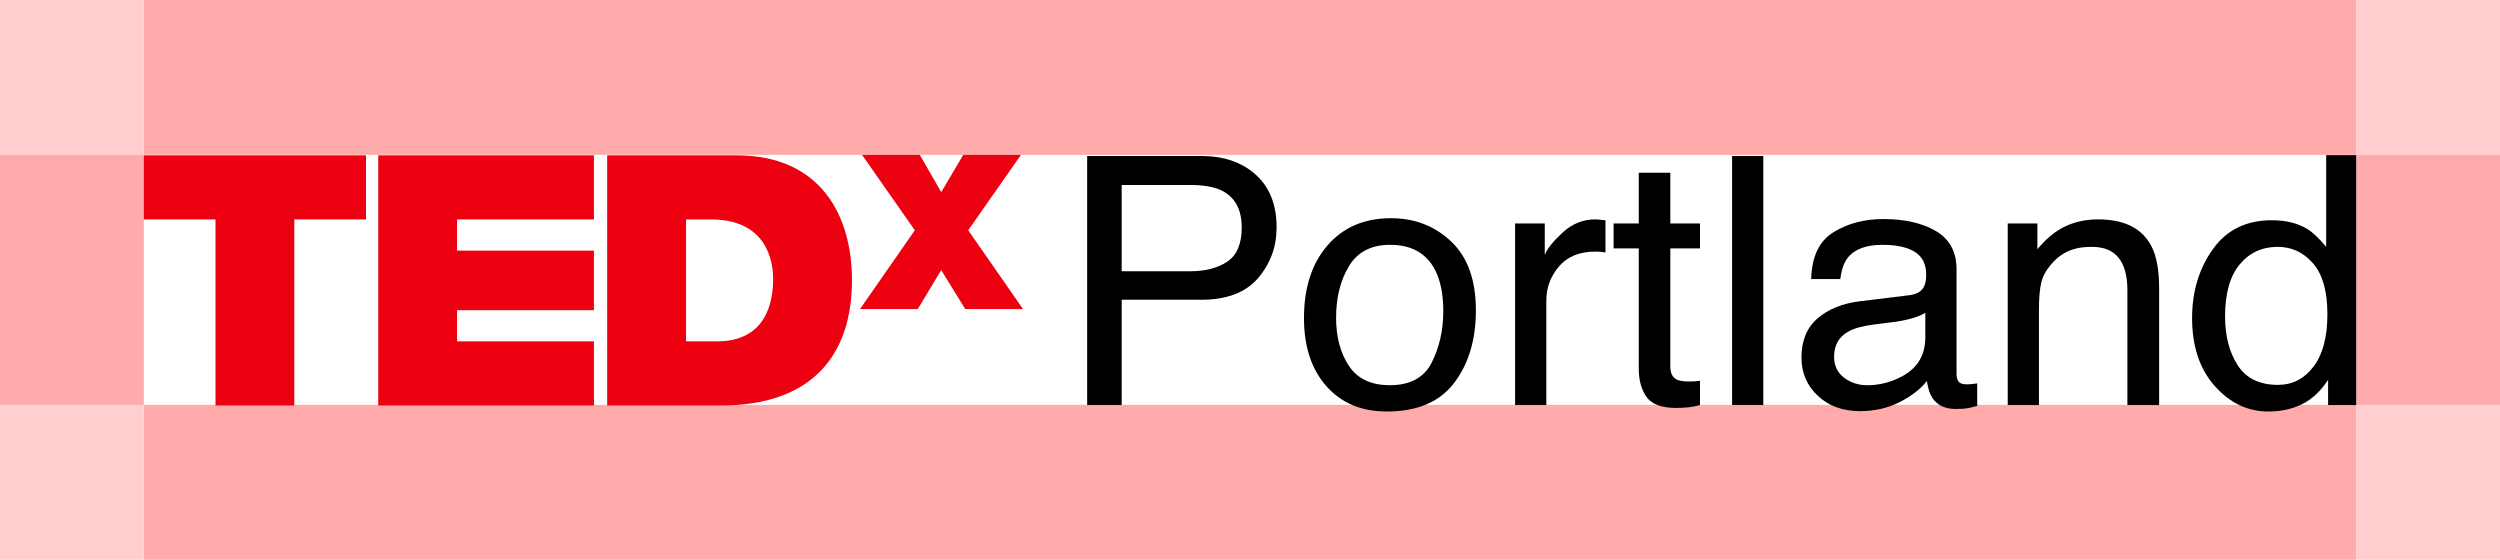
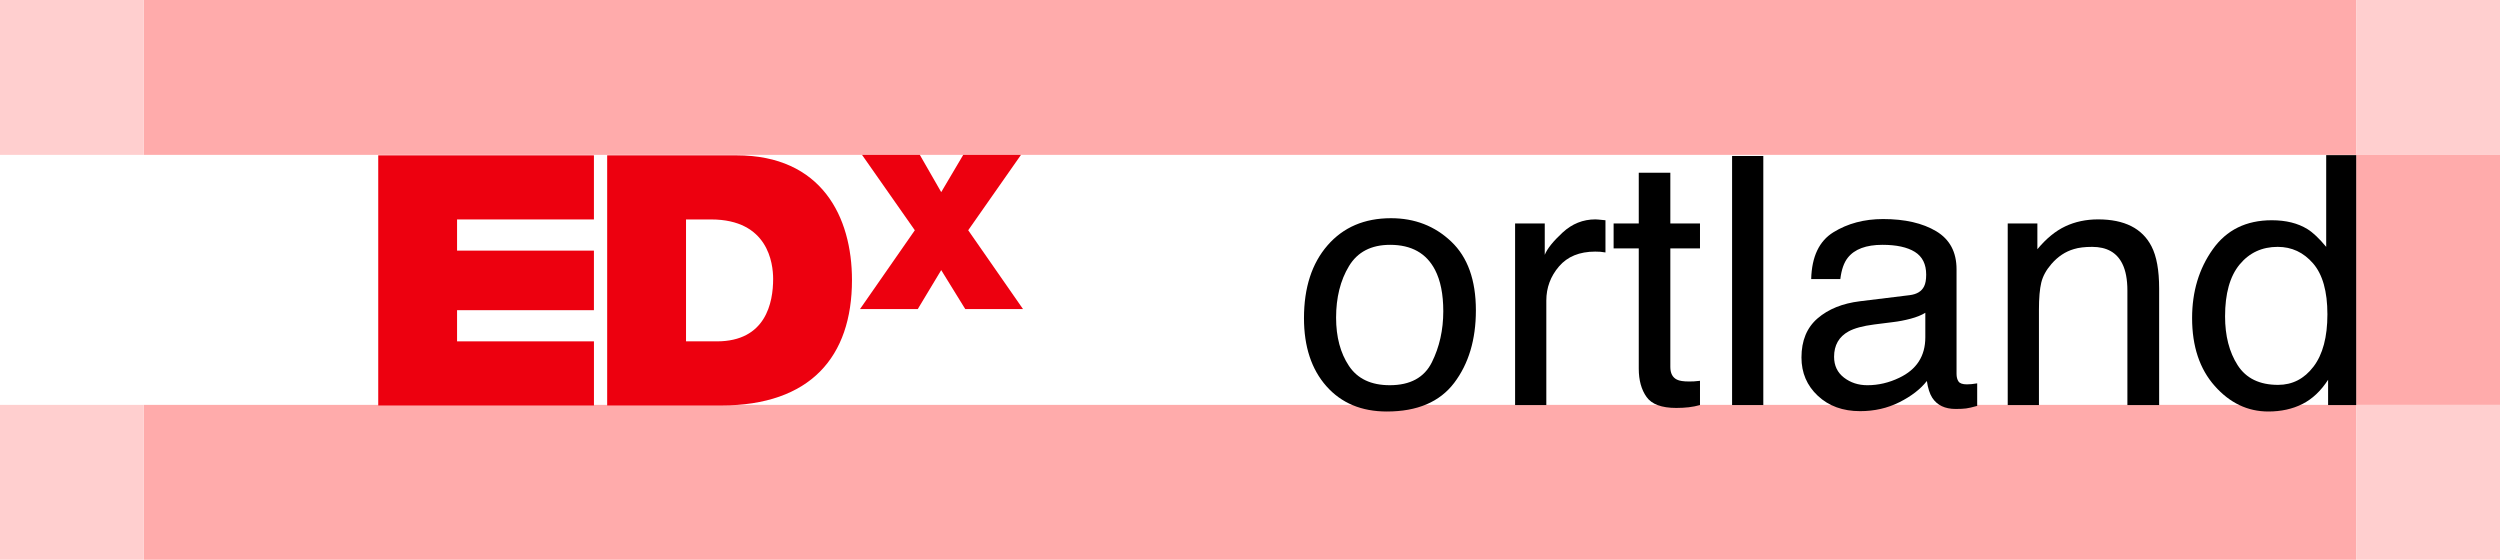
<svg xmlns="http://www.w3.org/2000/svg" width="1130" height="253" viewBox="0 0 1130 253" fill="none">
  <rect x="65" width="1000" height="70" fill="#FFABAB" />
  <rect x="65" y="183" width="1000" height="70" fill="#FFABAB" />
  <rect x="1065" y="183" width="65" height="70" fill="#FFCFCF" />
  <rect y="183" width="65" height="70" fill="#FFCFCF" />
  <rect x="1065" width="65" height="70" fill="#FFCFCF" />
  <rect width="65" height="70" fill="#FFCFCF" />
-   <rect y="70" width="65" height="113" fill="#FFABAB" />
  <rect x="1065" y="70" width="65" height="113" fill="#FFABAB" />
-   <path fill-rule="evenodd" clip-rule="evenodd" d="M65 70.215V99.189H97.411V183.275H133.021V99.189H165.426V70.215H65Z" fill="#ED000F" />
  <path fill-rule="evenodd" clip-rule="evenodd" d="M170.965 70.215V183.275H268.464V154.294H206.593V140.203H268.452V113.28H206.593V99.189H268.452V70.215H170.965Z" fill="#ED000F" />
  <path fill-rule="evenodd" clip-rule="evenodd" d="M310.082 154.297H324.014C346.218 154.297 349.459 136.712 349.459 126.097C349.459 118.98 347.18 99.191 321.42 99.191H310.082V154.297ZM274.442 70.217H332.921C371.47 70.217 385.094 98.086 385.094 126.576C385.094 161.265 366.306 183.271 325.967 183.271H274.442V70.217Z" fill="#ED000F" />
  <path fill-rule="evenodd" clip-rule="evenodd" d="M436.299 139.705L425.427 122.085L414.827 139.705H388.716L413.502 104.075L389.635 70H415.758L425.427 86.846L435.38 70H461.484L437.629 104.075L462.409 139.705H436.299Z" fill="#ED000F" />
-   <path fill-rule="evenodd" clip-rule="evenodd" d="M551.916 85.983C548.493 84.399 543.795 83.607 537.827 83.607H507V122.618H537.827C544.78 122.618 550.422 121.164 554.758 118.244C559.093 115.336 561.258 110.199 561.258 102.846C561.258 94.566 558.144 88.944 551.916 85.983ZM491.399 70.503H542.942C553.125 70.503 561.355 73.328 567.619 78.973C573.884 84.618 577.016 92.55 577.016 102.77C577.016 111.559 574.217 119.207 568.635 125.721C563.042 132.234 554.486 135.491 542.966 135.491H507V183.084H491.399V70.503Z" fill="black" />
  <path fill-rule="evenodd" clip-rule="evenodd" d="M647.207 163.746C650.642 156.837 652.365 149.141 652.365 140.671C652.365 133.011 651.12 126.787 648.64 121.993C644.716 114.439 637.943 110.662 628.329 110.662C619.803 110.662 613.593 113.878 609.723 120.308C605.847 126.739 603.912 134.494 603.912 143.573C603.912 152.303 605.847 159.573 609.723 165.389C613.593 171.211 619.748 174.114 628.178 174.114C637.423 174.114 643.773 170.662 647.207 163.746ZM655.963 109.196C663.389 116.242 667.101 126.603 667.101 140.281C667.101 153.509 663.83 164.432 657.293 173.056C650.751 181.685 640.604 186 626.853 186C615.376 186 606.27 182.182 599.522 174.551C592.779 166.92 589.399 156.671 589.399 143.803C589.399 130.026 592.955 119.049 600.066 110.881C607.183 102.712 616.731 98.628 628.716 98.628C639.467 98.628 648.55 102.151 655.963 109.196Z" fill="black" />
  <path fill-rule="evenodd" clip-rule="evenodd" d="M684.823 101.005H698.229V115.185C699.323 112.425 702.02 109.067 706.301 105.101C710.589 101.147 715.529 99.161 721.122 99.161C721.382 99.161 721.824 99.191 722.459 99.244C723.081 99.291 724.152 99.397 725.67 99.551V114.109C724.829 113.956 724.061 113.855 723.354 113.802C722.652 113.755 721.878 113.725 721.044 113.725C713.933 113.725 708.472 115.965 704.657 120.434C700.841 124.902 698.936 130.05 698.936 135.872V183.081H684.823V101.005Z" fill="black" />
  <path fill-rule="evenodd" clip-rule="evenodd" d="M740.721 78.09H754.991V101.006H768.397V112.272H754.991V165.84C754.991 168.707 755.983 170.616 757.972 171.586C759.067 172.153 760.899 172.431 763.463 172.431C764.134 172.431 764.872 172.413 765.652 172.383C766.438 172.348 767.351 172.265 768.397 172.123V183.082C766.783 183.543 765.09 183.874 763.342 184.081C761.589 184.282 759.696 184.388 757.658 184.388C751.073 184.388 746.604 182.739 744.252 179.441C741.9 176.149 740.721 171.869 740.721 166.609V112.272H729.353V101.006H740.721V78.09Z" fill="black" />
  <path fill-rule="evenodd" clip-rule="evenodd" d="M782.903 183.082H797.016V70.501H782.903V183.082Z" fill="black" />
  <path fill-rule="evenodd" clip-rule="evenodd" d="M833.473 170.678C836.454 172.972 839.98 174.118 844.055 174.118C849.02 174.118 853.827 172.995 858.483 170.749C866.326 167.025 870.244 160.932 870.244 152.461V141.373C868.521 142.449 866.308 143.341 863.587 144.062C860.878 144.778 858.223 145.292 855.611 145.593L847.085 146.669C841.969 147.331 838.129 148.377 835.553 149.802C831.187 152.201 829.005 156.026 829.005 161.274C829.005 165.246 830.498 168.385 833.473 170.678ZM863.187 133.411C866.429 133.003 868.599 131.674 869.694 129.433C870.323 128.198 870.637 126.437 870.637 124.126C870.637 119.409 868.926 115.981 865.516 113.853C862.093 111.725 857.201 110.661 850.84 110.661C843.487 110.661 838.268 112.611 835.19 116.513C833.467 118.676 832.342 121.879 831.828 126.141H818.658C818.918 115.998 822.268 108.941 828.72 104.969C835.166 100.997 842.646 99.011 851.154 99.011C861.023 99.011 869.035 100.855 875.19 104.532C881.304 108.208 884.358 113.93 884.358 121.696V168.988C884.358 170.418 884.66 171.565 885.253 172.434C885.857 173.303 887.127 173.734 889.056 173.734C889.691 173.734 890.392 173.699 891.178 173.622C891.964 173.545 892.799 173.427 893.688 173.273V183.469C891.493 184.084 889.818 184.468 888.669 184.616C887.52 184.769 885.954 184.846 883.971 184.846C879.103 184.846 875.577 183.162 873.382 179.793C872.228 178.002 871.417 175.472 870.946 172.203C868.079 175.88 863.943 179.071 858.556 181.784C853.18 184.486 847.242 185.839 840.766 185.839C832.977 185.839 826.61 183.534 821.676 178.918C816.729 174.296 814.262 168.521 814.262 161.576C814.262 153.975 816.699 148.082 821.555 143.897C826.416 139.712 832.796 137.135 840.687 136.166L863.187 133.411Z" fill="black" />
  <path fill-rule="evenodd" clip-rule="evenodd" d="M907.488 101.005H920.894V112.655C924.867 107.856 929.069 104.404 933.52 102.306C937.958 100.213 942.899 99.161 948.335 99.161C960.253 99.161 968.301 103.228 972.48 111.349C974.784 115.794 975.933 122.16 975.933 130.435V183.081H961.583V131.351C961.583 126.35 960.827 122.307 959.31 119.246C956.8 114.139 952.253 111.585 945.668 111.585C942.324 111.585 939.579 111.916 937.438 112.578C933.562 113.701 930.17 115.947 927.249 119.322C924.891 122.03 923.361 124.825 922.66 127.716C921.952 130.6 921.601 134.726 921.601 140.093V183.081H907.488V101.005Z" fill="black" />
  <path fill-rule="evenodd" clip-rule="evenodd" d="M1011.42 165.074C1015.22 171.002 1021.31 173.963 1029.68 173.963C1036.18 173.963 1041.52 171.221 1045.7 165.724C1049.89 160.233 1051.99 152.354 1051.99 142.081C1051.99 131.708 1049.83 124.036 1045.51 119.053C1041.19 114.07 1035.87 111.582 1029.52 111.582C1022.44 111.582 1016.71 114.236 1012.31 119.549C1007.92 124.863 1005.73 132.683 1005.73 143.003C1005.73 151.792 1007.62 159.151 1011.42 165.074ZM1042.92 103.531C1045.42 105.068 1048.26 107.746 1051.44 111.582V70.118H1065V183.084H1052.3V171.664C1049.02 176.724 1045.14 180.377 1040.66 182.623C1036.18 184.875 1031.05 185.998 1025.27 185.998C1015.95 185.998 1007.88 182.156 1001.06 174.46C994.24 166.776 990.829 156.545 990.829 143.772C990.829 131.814 993.937 121.459 1000.17 112.693C1006.38 103.933 1015.28 99.553 1026.83 99.553C1033.24 99.553 1038.6 100.878 1042.92 103.531Z" fill="black" />
</svg>